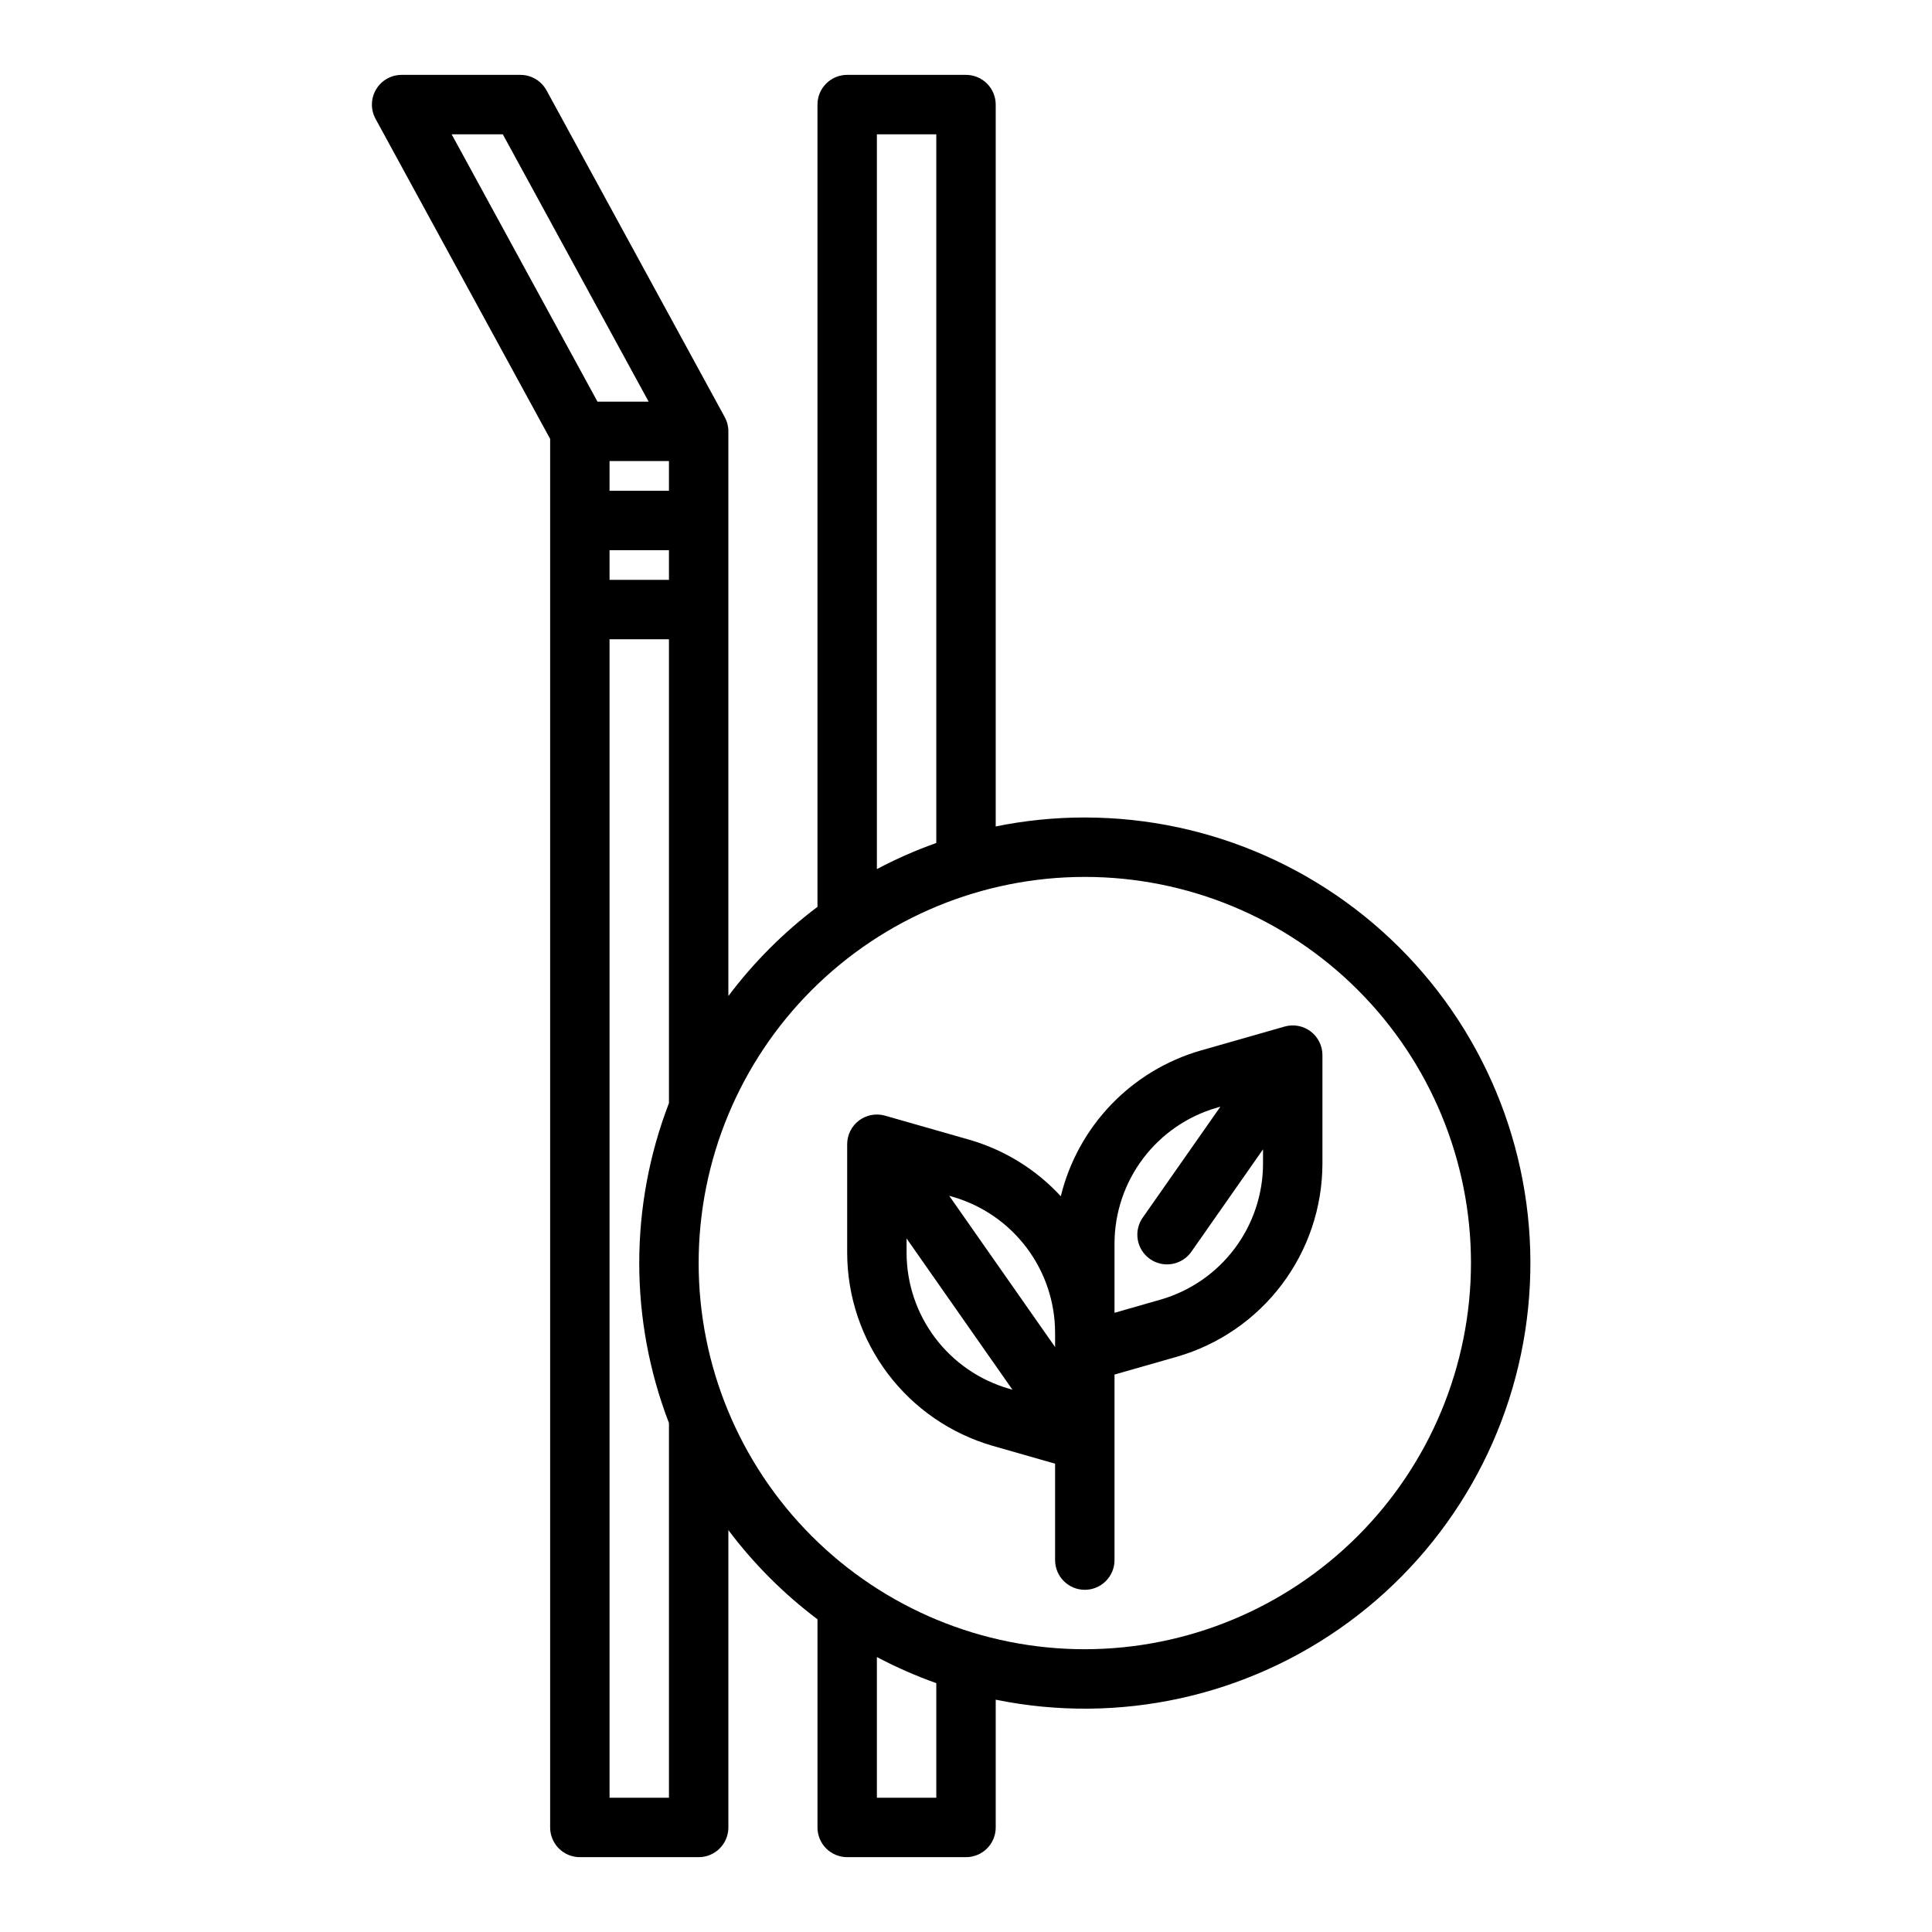
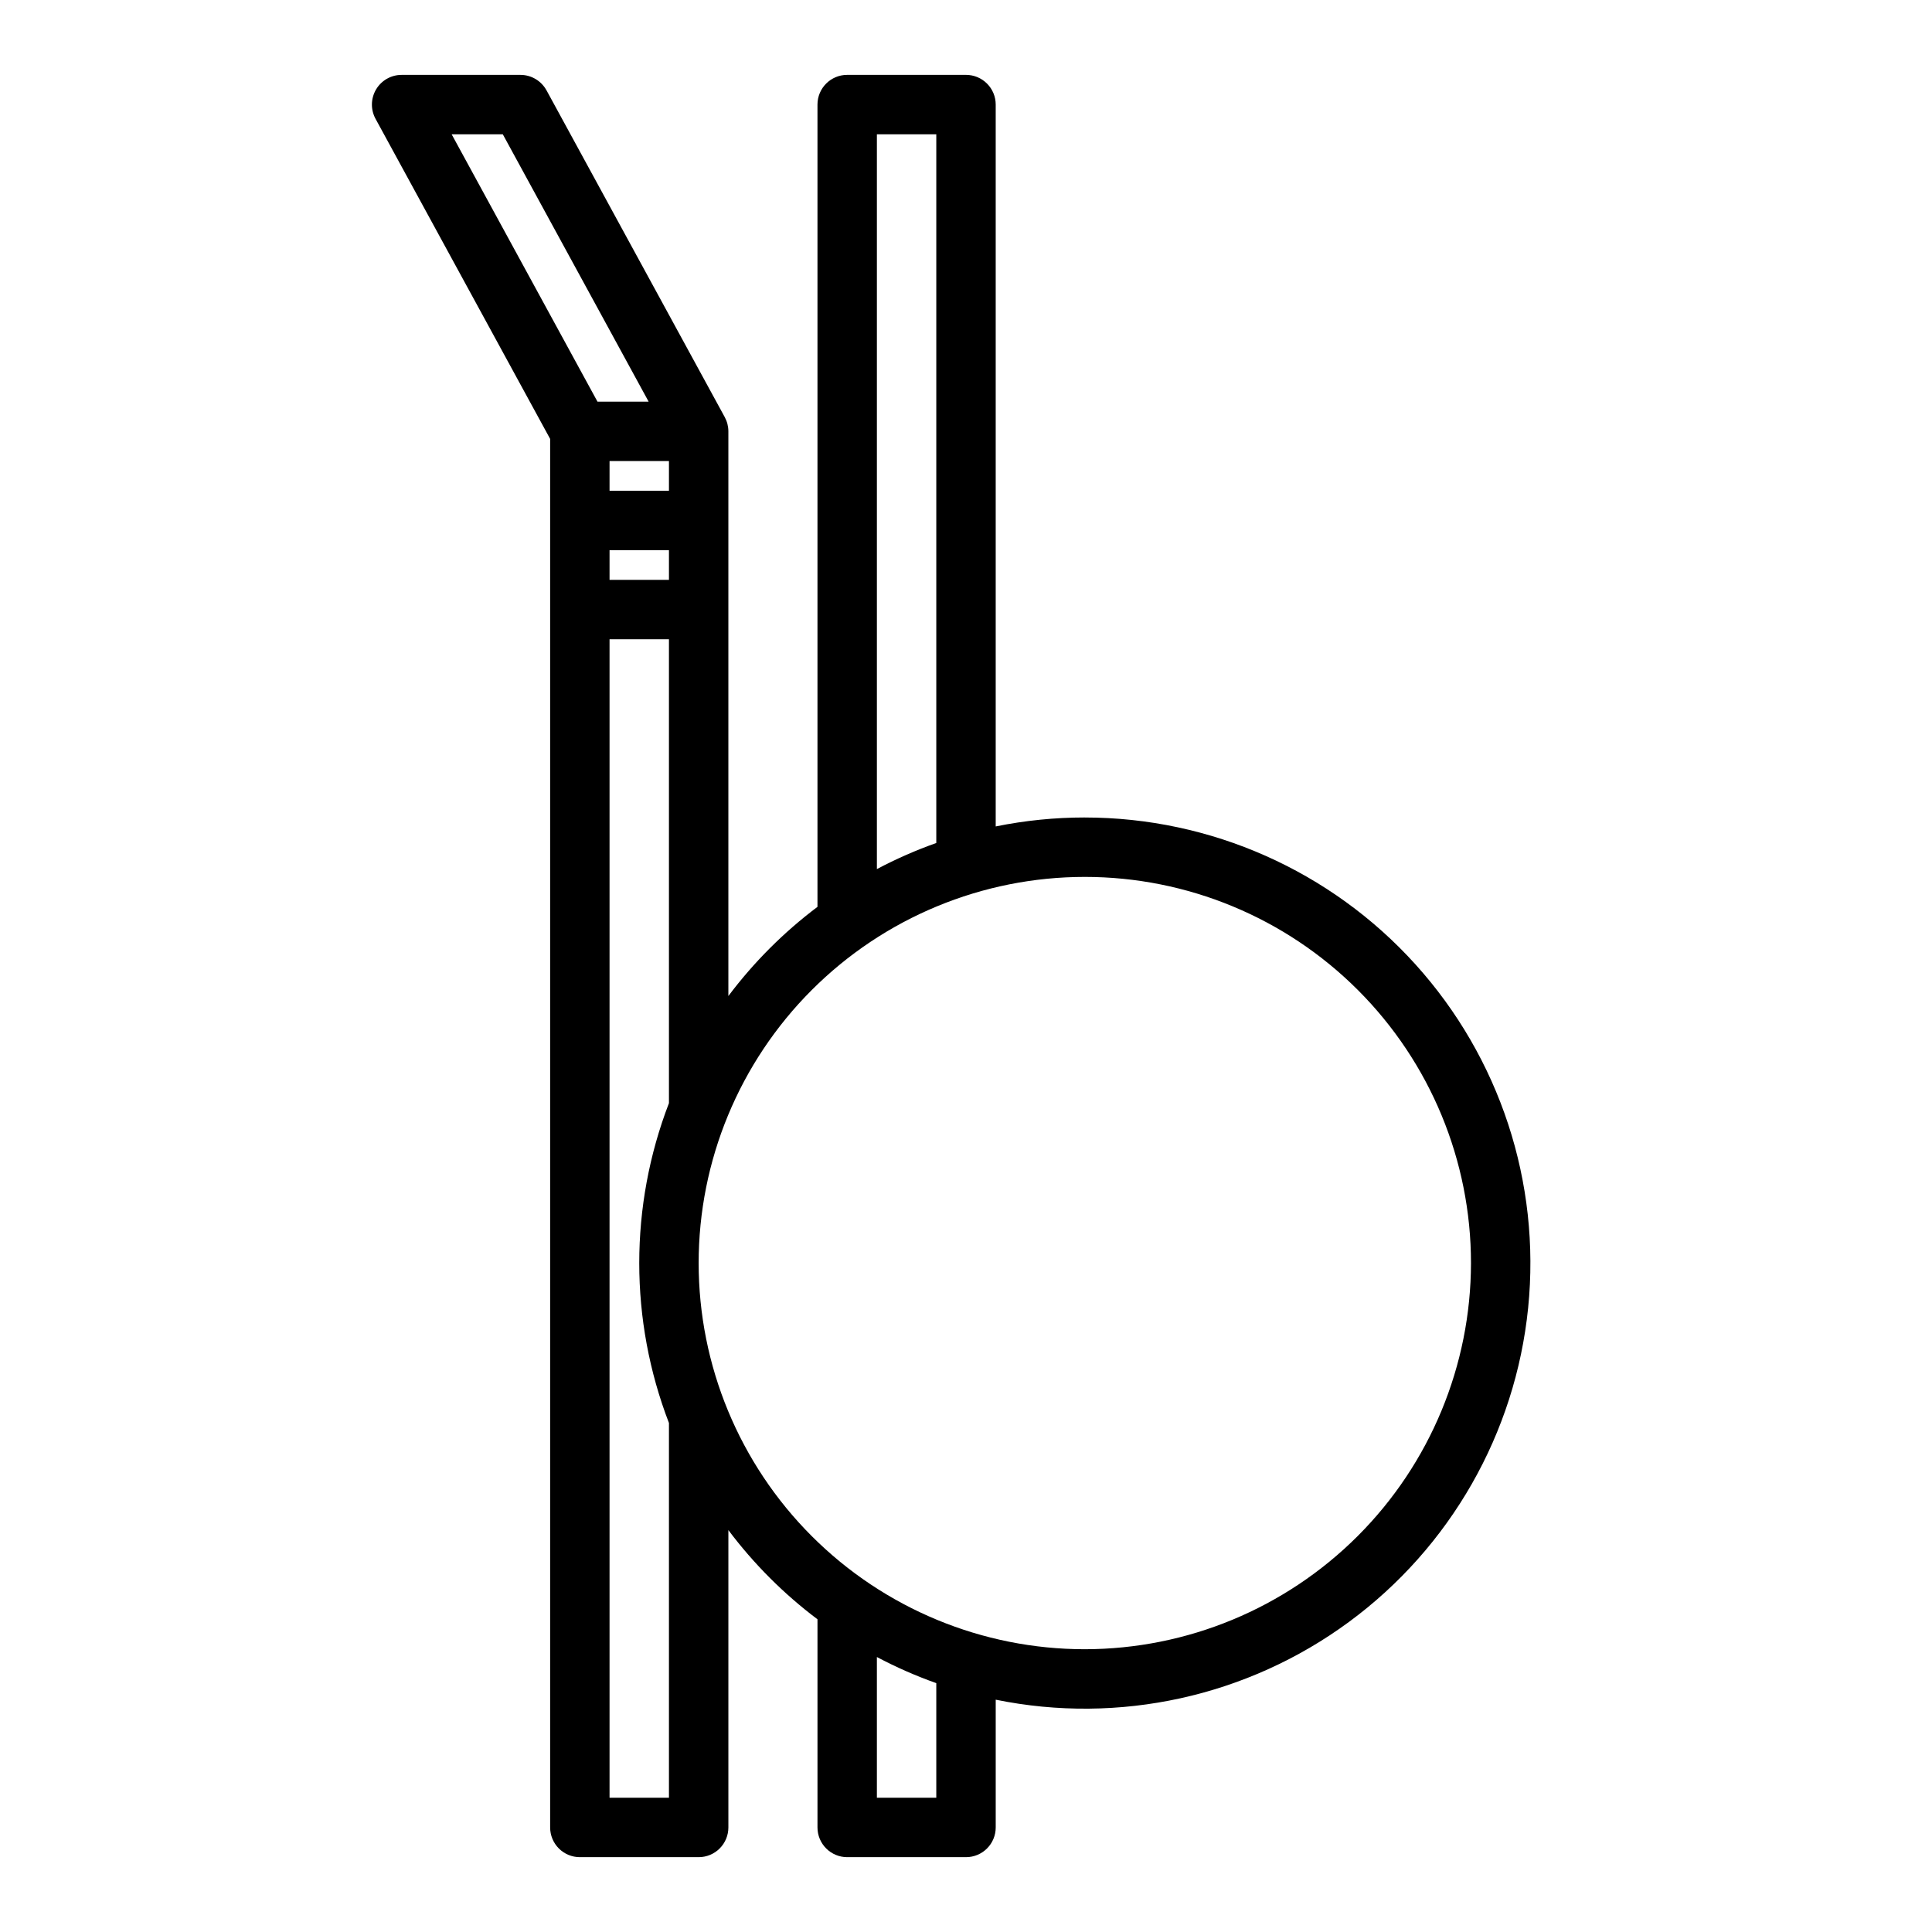
<svg xmlns="http://www.w3.org/2000/svg" fill="#000000" width="800px" height="800px" version="1.1" viewBox="144 144 512 512">
  <g>
    <path d="m431.49 360.64c-7.934 0-15.844 0.793-23.617 2.375v-191.3c0-2.09-0.828-4.09-2.305-5.566-1.477-1.477-3.481-2.309-5.566-2.309h-31.488c-4.348 0-7.875 3.527-7.875 7.875v212.61c-8.941 6.727-16.891 14.684-23.613 23.633v-149.65c0-1.316-0.332-2.613-0.961-3.769l-47.23-86.594-0.004 0.004c-1.379-2.531-4.031-4.106-6.91-4.106h-31.488c-2.777 0-5.352 1.465-6.769 3.856-1.418 2.391-1.473 5.348-0.141 7.789l46.27 84.828v367.98c0 2.086 0.832 4.09 2.309 5.566 1.473 1.473 3.477 2.305 5.566 2.305h31.488-0.004c2.09 0 4.094-0.832 5.566-2.305 1.477-1.477 2.309-3.481 2.309-5.566v-78.801c6.723 8.949 14.672 16.906 23.613 23.633v55.168c0 2.086 0.832 4.09 2.309 5.566 1.477 1.473 3.477 2.305 5.566 2.305h31.488c2.086 0 4.09-0.832 5.566-2.305 1.477-1.477 2.305-3.481 2.305-5.566v-33.863c32.707 6.672 66.711-0.809 93.598-20.594 26.887-19.785 44.145-50.027 47.5-83.242 3.356-33.211-7.504-66.293-29.891-91.055-22.387-24.766-54.211-38.895-87.59-38.898zm-55.105-181.05h15.742v187.81c-5.41 1.918-10.672 4.231-15.742 6.918zm-70.848 86.594h15.742v7.871h-15.742zm0 23.617h15.742v7.871h-15.742zm-41.844-110.21h13.555l38.645 70.848h-13.555zm57.586 440.83h-15.742v-307.01h15.742v122.93c-10.496 27.281-10.496 57.484 0 84.766zm70.848 0h-15.742v-37.293c5.07 2.688 10.332 5 15.742 6.918zm39.359-39.359h0.004c-27.145 0-53.172-10.781-72.363-29.973-19.191-19.191-29.977-45.223-29.977-72.363s10.785-53.172 29.977-72.363c19.191-19.191 45.219-29.973 72.363-29.973 27.141 0 53.168 10.781 72.359 29.973 19.195 19.191 29.977 45.223 29.977 72.363-0.031 27.133-10.824 53.145-30.008 72.328-19.188 19.188-45.199 29.977-72.328 30.008z" />
-     <path d="m491.33 417.33c-1.973-1.484-4.527-1.961-6.902-1.281l-22.273 6.363h-0.004c-9.02 2.609-17.195 7.555-23.695 14.332-6.5 6.777-11.102 15.152-13.332 24.273-6.574-7.129-14.984-12.316-24.305-14.992l-22.273-6.363c-2.375-0.68-4.93-0.203-6.902 1.285-1.973 1.488-3.133 3.816-3.133 6.285v28.832c0.035 11.539 3.812 22.754 10.758 31.965 6.949 9.211 16.695 15.922 27.781 19.129l16.562 4.734v25.547c0 4.348 3.527 7.875 7.875 7.875 4.348 0 7.871-3.527 7.871-7.875v-49.164l16.566-4.734c11.082-3.203 20.828-9.914 27.777-19.129 6.949-9.211 10.723-20.426 10.758-31.965v-28.832c0-2.469-1.156-4.797-3.129-6.285zm-67.719 79.793v3.859l-28.059-40.082 0.938 0.27h0.004c7.797 2.254 14.656 6.977 19.547 13.457 4.891 6.484 7.547 14.375 7.57 22.496zm-39.359-21.059v-3.859l28.059 40.082-0.938-0.27c-7.801-2.254-14.66-6.977-19.547-13.461-4.891-6.481-7.547-14.375-7.574-22.492zm67.344 12.336-12.238 3.508v-18.402c0.023-8.121 2.684-16.012 7.57-22.492 4.891-6.484 11.75-11.207 19.551-13.461l0.938-0.27-20.559 29.371h-0.004c-1.211 1.711-1.691 3.832-1.332 5.898 0.359 2.062 1.523 3.898 3.242 5.102 1.715 1.203 3.84 1.668 5.902 1.301 2.062-0.371 3.894-1.547 5.086-3.269l18.965-27.098v3.859c-0.023 8.121-2.684 16.012-7.57 22.496-4.891 6.481-11.75 11.203-19.551 13.461z" />
  </g>
</svg>